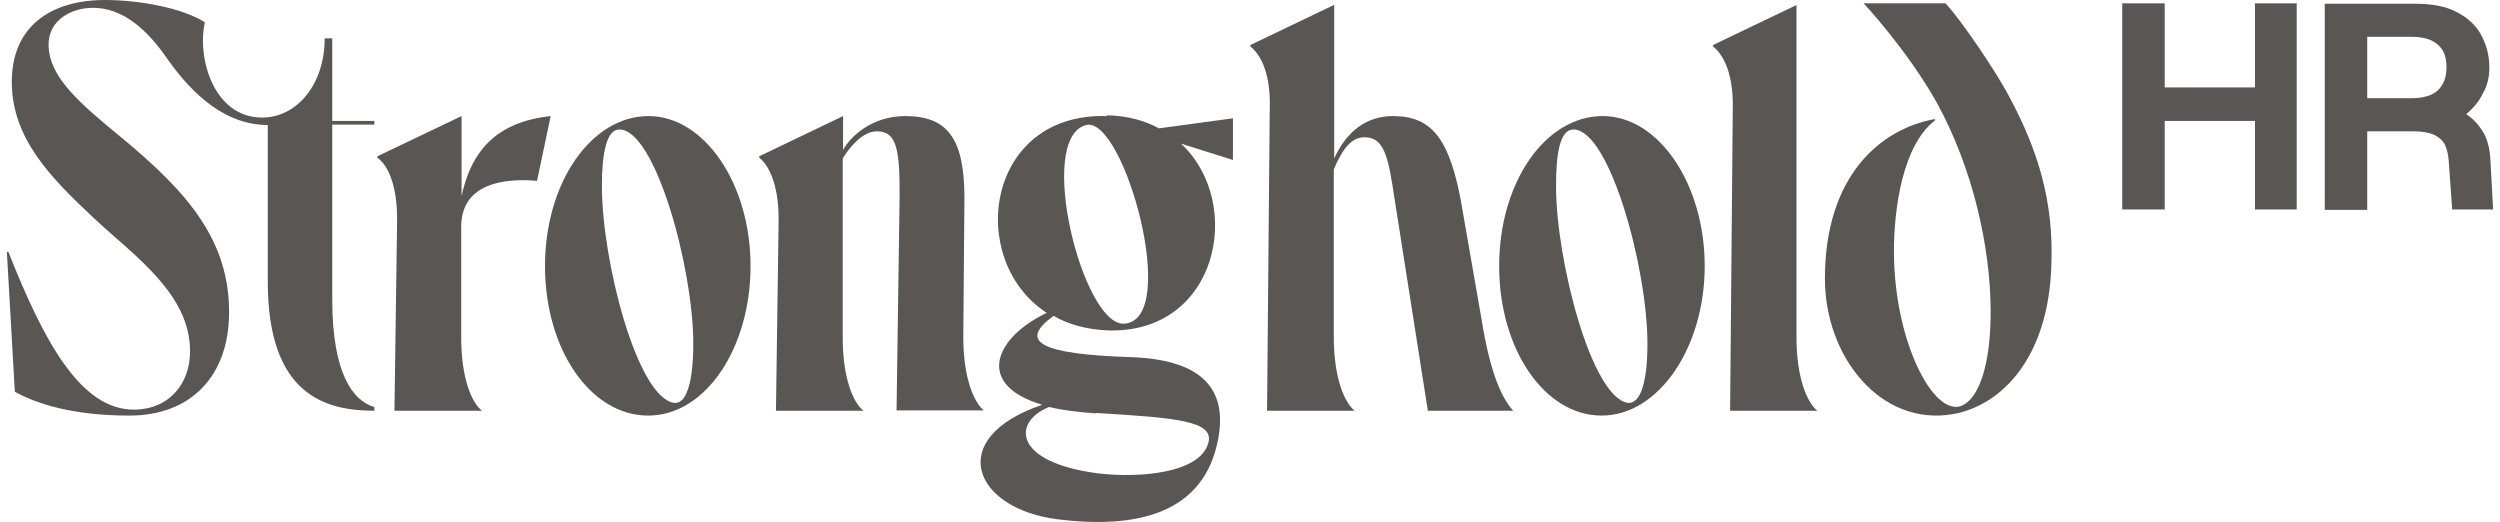
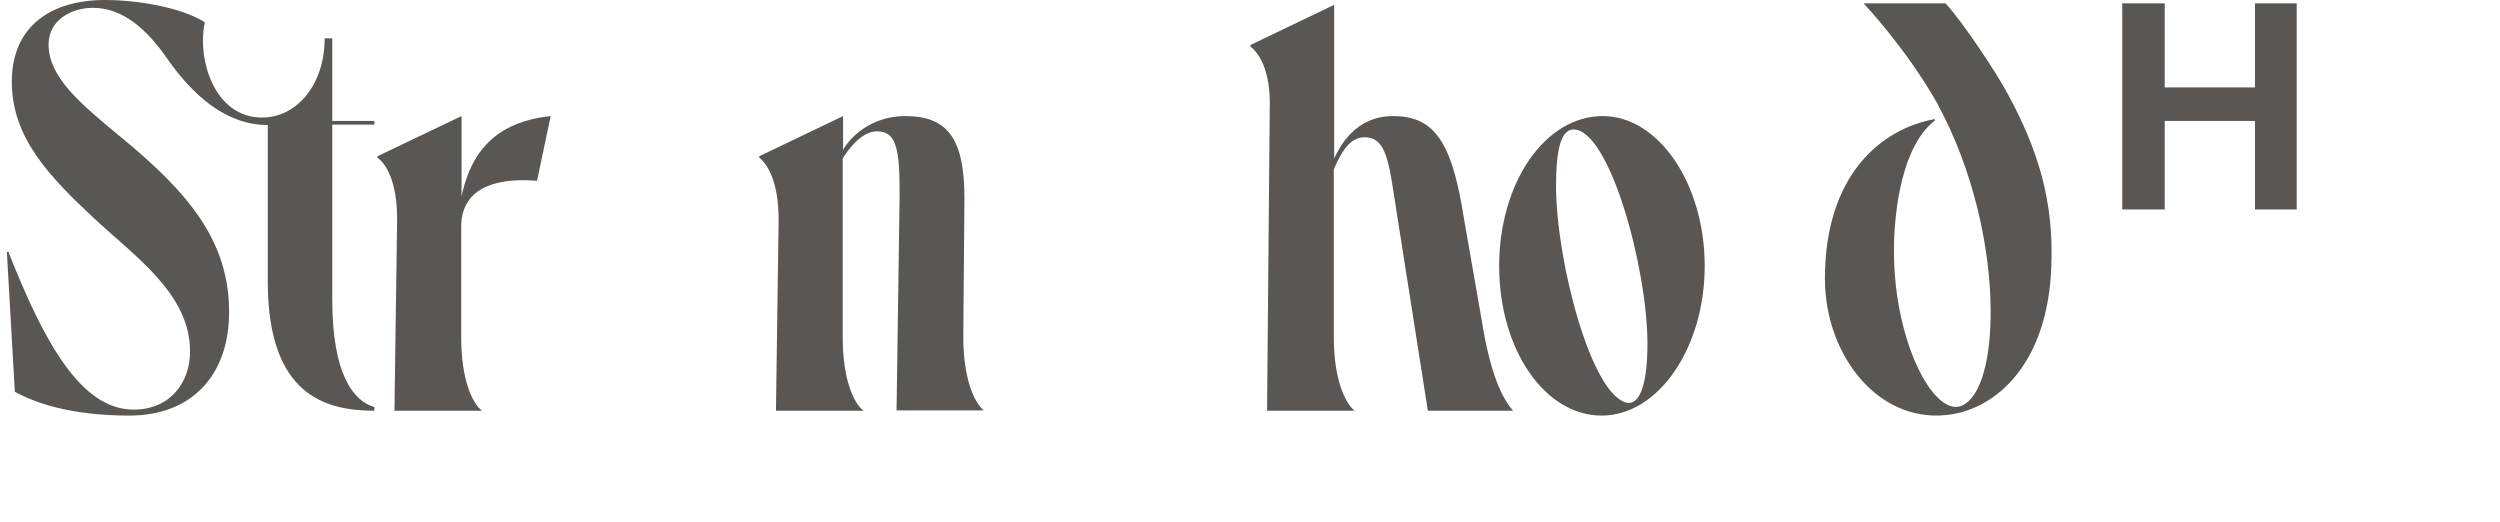
<svg xmlns="http://www.w3.org/2000/svg" width="182" height="38" viewBox="0 0 182 38" fill="none">
-   <path d="M47.213 8.45C43.044 8.45 39.676 13.299 39.676 19.366C39.676 25.433 42.989 30.254 47.186 30.254C51.382 30.254 54.64 25.324 54.64 19.366C54.64 13.407 51.299 8.45 47.213 8.45ZM49.091 29.333C46.385 28.981 43.818 18.986 43.818 13.542C43.818 11.186 44.149 9.426 45.087 9.426C47.71 9.426 50.471 19.501 50.471 25.026C50.471 27.627 50.029 29.387 49.118 29.333H49.091Z" fill="#595653" />
  <path d="M24.188 2.79H23.636C23.636 6.175 21.593 8.559 19.08 8.559C15.574 8.559 14.332 4.252 14.912 1.625C13.227 0.542 10.025 0 7.651 0C3.758 0 0.859 1.869 0.859 5.959C0.859 10.049 3.647 12.892 6.795 15.845C9.776 18.634 13.862 21.397 13.835 25.595C13.835 27.843 12.399 29.793 9.776 29.82C5.911 29.848 3.233 24.972 0.61 18.336H0.5L1.08 28.52C2.653 29.387 5.276 30.254 9.417 30.254C13.945 30.254 16.678 27.329 16.678 22.724C16.678 17.524 13.724 14.03 8.782 9.967C5.828 7.53 3.565 5.634 3.537 3.277C3.509 1.49 5.166 0.569 6.767 0.569C8.921 0.569 10.688 2.113 12.178 4.279C14.083 6.988 16.485 9.101 19.494 9.101V20.503C19.494 28.737 23.663 29.902 27.252 29.902V29.631C25.734 29.197 24.188 27.274 24.188 21.803V9.073H27.252V8.803H24.188V2.79Z" fill="#595653" />
  <path d="M33.602 14.544V8.45L27.473 11.376V11.484C28.026 11.863 28.937 13.082 28.909 16.088L28.716 29.902H35.093C34.348 29.333 33.575 27.572 33.575 24.539V16.522C33.575 13.245 36.888 12.974 39.096 13.163L40.09 8.45C36.115 8.884 34.237 10.996 33.547 14.544H33.602Z" fill="#595653" />
  <path d="M71.647 29.902C70.929 29.333 70.128 27.572 70.128 24.539L70.211 14.436C70.211 10.103 68.996 8.45 65.904 8.45C63.419 8.45 61.873 9.994 61.376 10.915V8.45L55.275 11.376V11.484C55.772 11.863 56.711 13.082 56.683 16.088L56.49 29.902H62.867C62.122 29.333 61.349 27.572 61.349 24.539V11.538C61.791 10.807 62.757 9.561 63.834 9.561C65.242 9.561 65.518 10.753 65.49 14.382L65.269 29.875H71.619L71.647 29.902Z" fill="#595653" />
  <path d="M106.433 15.059C105.577 10.157 104.28 8.45 101.408 8.45C99.503 8.45 98.04 9.534 97.129 11.538V0.352L91.028 3.277V3.386C91.525 3.765 92.546 4.957 92.436 7.99L92.242 29.902H98.62C97.902 29.333 97.101 27.572 97.101 24.539V12.324C97.792 10.698 98.454 9.994 99.338 9.994C100.525 9.994 100.967 10.942 101.353 13.38L103.948 29.902H110.16C109.415 29.062 108.531 27.437 107.869 23.32L106.433 15.086V15.059Z" fill="#595653" />
  <path d="M164.162 6.365H157.591V0.244H154.499V15.249H157.591V8.803H164.162V15.249H167.199V0.244H164.162V6.365Z" fill="#595653" />
-   <path d="M181.307 11.755C181.279 10.969 181.141 10.319 180.837 9.723C180.506 9.155 180.092 8.667 179.54 8.315C180.037 7.882 180.479 7.394 180.755 6.798C181.086 6.23 181.224 5.607 181.224 4.902C181.224 4.009 181.003 3.25 180.617 2.519C180.23 1.815 179.623 1.273 178.822 0.867C177.994 0.433 177 0.271 175.73 0.271H169.242V15.276H172.334V9.561H175.785C176.365 9.561 176.834 9.669 177.193 9.805C177.552 9.994 177.801 10.184 177.994 10.536C178.132 10.861 178.242 11.24 178.27 11.755L178.518 15.249H181.5L181.307 11.755ZM177.497 6.555C177.11 6.934 176.448 7.15 175.564 7.15H172.334V2.681H175.564C176.475 2.681 177.11 2.898 177.497 3.277C177.939 3.656 178.104 4.198 178.104 4.902C178.104 5.607 177.911 6.148 177.497 6.555Z" fill="#595653" />
  <path d="M141.634 0.244H135.67C135.67 0.244 138.762 3.521 140.971 7.421C143.677 12.324 144.891 18.066 144.919 22.535C144.947 25.947 144.284 28.629 143.042 29.414C140.999 30.795 137.879 25.108 137.879 18.282C137.879 15.195 138.514 10.563 140.861 8.775V8.667C136.94 9.371 132.854 12.757 132.854 20.287C132.854 26.001 136.94 31.066 142.186 30.145C145.692 29.523 149.116 26.083 149.336 19.366C149.53 14.68 148.37 10.915 146.217 6.934C145.361 5.309 142.848 1.544 141.634 0.244Z" fill="#595653" />
  <path d="M116.676 8.45C112.479 8.45 109.139 13.299 109.139 19.366C109.139 25.433 112.452 30.254 116.593 30.254C120.734 30.254 124.102 25.324 124.102 19.366C124.102 13.407 120.762 8.45 116.676 8.45ZM118.525 29.333C115.875 28.981 113.28 18.986 113.28 13.542C113.28 11.186 113.556 9.426 114.55 9.426C117.173 9.426 119.934 19.501 119.934 25.026C119.934 27.627 119.492 29.387 118.525 29.333Z" fill="#595653" />
-   <path d="M130.811 0.352L124.71 3.277V3.386C125.207 3.765 126.228 4.957 126.145 7.99L125.952 29.902H132.302C131.584 29.333 130.784 27.572 130.784 24.539V0.352H130.811Z" fill="#595653" />
-   <path d="M80.592 8.45C71.757 8.18 70.294 18.932 76.202 22.778C72.475 24.539 70.901 27.979 75.871 29.468C68.72 31.906 70.874 37.052 77.03 37.81C82.552 38.487 87.715 37.54 88.708 31.825C89.288 28.439 87.659 26.191 82.359 26.001C75.65 25.785 74.131 24.864 76.699 22.995C77.775 23.618 79.073 23.97 80.564 24.051C88.681 24.376 90.641 14.788 85.975 10.455L89.757 11.646V8.613L84.374 9.344C83.325 8.775 82.082 8.423 80.592 8.396V8.45ZM79.791 30.064C85.616 30.416 88.432 30.633 87.963 32.258C87.356 34.452 82.938 34.831 79.874 34.452C73.745 33.639 73.689 30.714 76.368 29.631C77.306 29.848 78.438 30.01 79.791 30.091V30.064ZM81.806 23.564C78.825 23.672 75.374 10.049 79.073 9.101C81.806 8.396 86.003 23.401 81.806 23.564Z" fill="#595653" />
</svg>